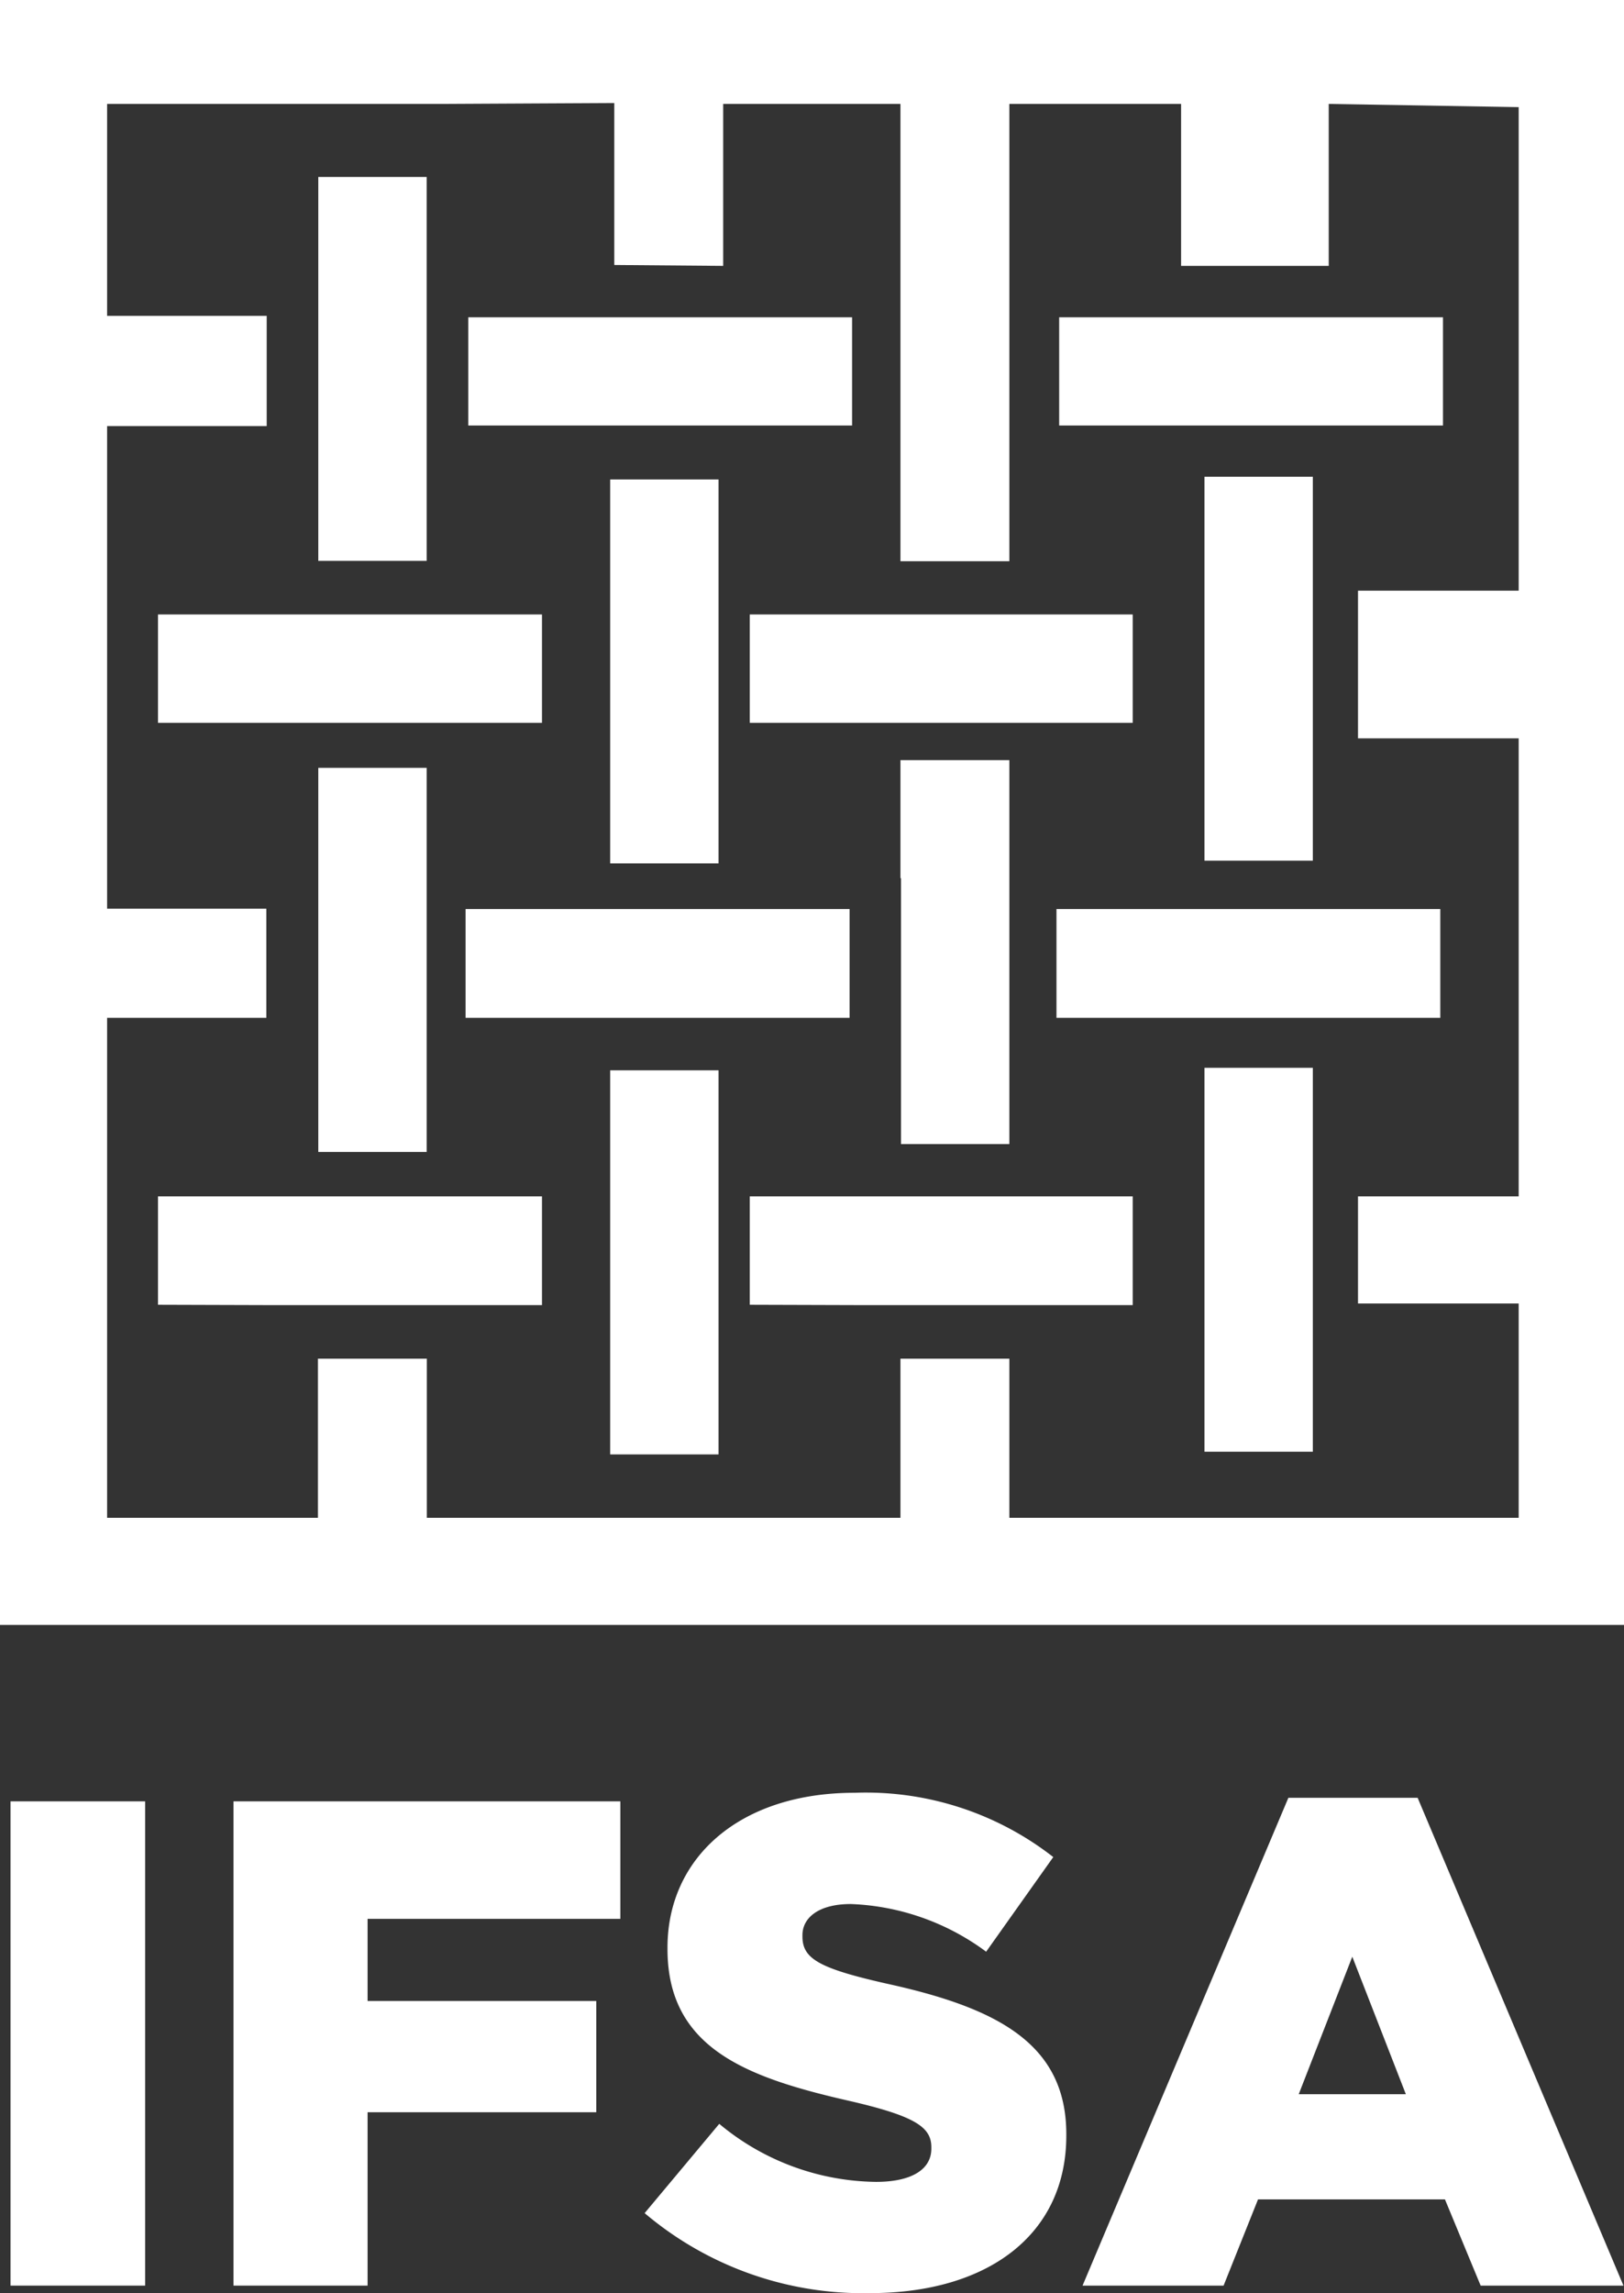
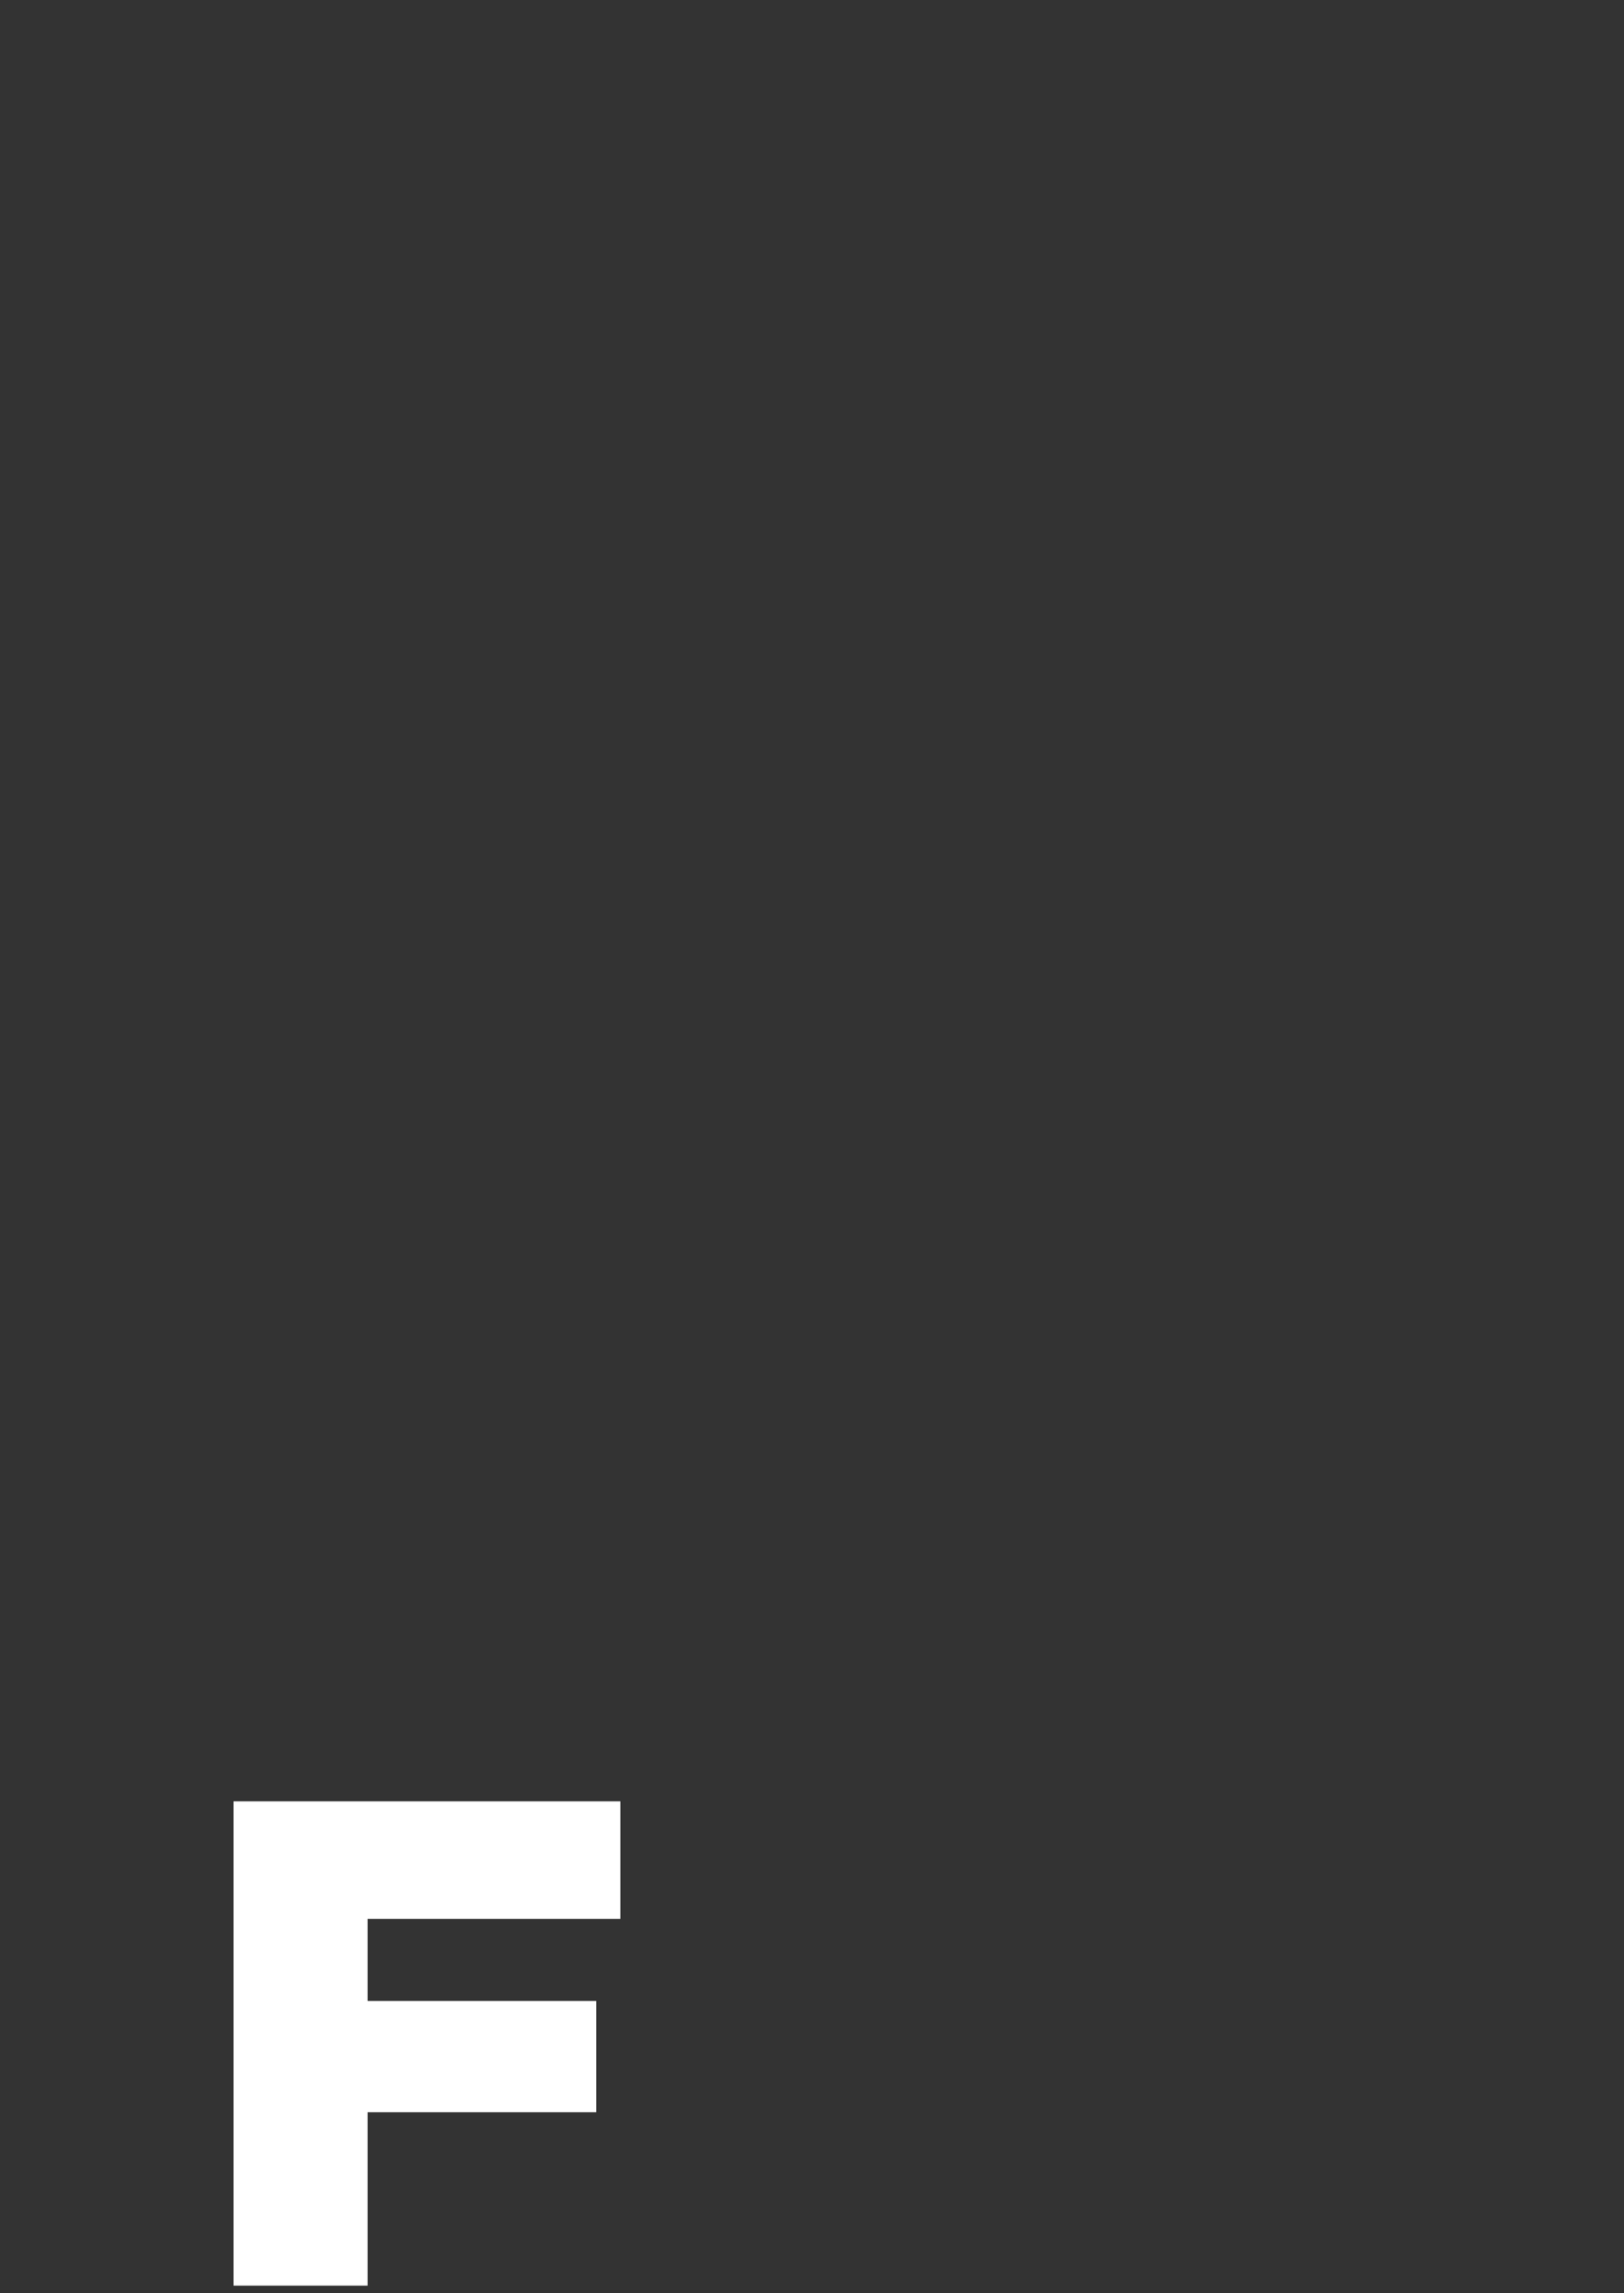
<svg xmlns="http://www.w3.org/2000/svg" viewBox="0 0 90.97 128.43">
  <rect x="0" y="0" width="90.97" height="128.43" fill="#333333" stroke="none" />
  <defs>
    <style>.cls-1{fill:#fff;}</style>
  </defs>
  <g id="Capa_2" data-name="Capa 2">
    <g id="Capa_1-2" data-name="Capa 1">
-       <path class="cls-1" d="M85.07,6,74.43,5.82v9.07H66.16V5.82H56.54V31.43h-6.1V5.82H40.51v9.07l-6.1-.05V5.77l-9.6.05H6V17.69h8.94l0,6.17H6l0,9.22V50.89h8.92V57H6V85H17.81V76.09h6.1V85H50.44V76.09h6.1V85H85.07v-12h-9V67h9V41.35h-9V33.08h9V6ZM91,0V91H0V0H91ZM17.83,49.62V64.51H23.9V43H17.83v6.61Zm0-33.09V31.41H23.9V9.91H17.83v6.62Zm16.35,50V81.45h6.07V59.94H34.18v6.62Zm0-33.1V48.35h6.07V26.85H34.18v6.61ZM67.47,66.41V81.3h6.07V59.8H67.47v6.61Zm0-33.09V48.2h6.07V26.7H67.47v6.62Zm-17,15.86V64.07h6.07V42.57H50.44v6.61Zm15.5-25.35H80.83V17.77H59.33v6.06Zm-33.09,0H47.73V17.77H26.23v6.06ZM48.57,40.48H63.45V34.41H42v6.07Zm-33.1,0H30.36V34.41H8.85v6.07Zm33.1,32.61H63.45V67H42v6.07Zm-33.1,0H30.36V67H8.85v6.07ZM65.8,57H80.68V50.91H59.18V57ZM32.7,57H47.59V50.91H26.08V57Z" />
-       <path class="cls-1" d="M.59,100.88H8.13V128H.59Z" />
-       <path class="cls-1" d="M13.08,100.88H34.75v6.58H20.59v4.6H33.4v6.23H20.59V128H13.08Z" />
-       <path class="cls-1" d="M36.11,123.94l4.18-5a13.94,13.94,0,0,0,8.78,3.25c2,0,3.1-.7,3.1-1.86v-.08c0-1.12-.89-1.74-4.57-2.59-5.76-1.31-10.21-2.94-10.21-8.51v-.08c0-5,4-8.67,10.48-8.67A17.06,17.06,0,0,1,59,104l-3.76,5.3a13.56,13.56,0,0,0-7.58-2.67c-1.82,0-2.71.78-2.71,1.74v.08c0,1.24.93,1.78,4.68,2.63,6.23,1.36,10.1,3.37,10.1,8.44v.08c0,5.53-4.37,8.82-11,8.82A18.92,18.92,0,0,1,36.11,123.94Z" />
-       <path class="cls-1" d="M72.17,100.68h7.24L90.94,128h-8l-2-4.83H70.47L68.54,128h-7.9Zm6.58,16.6-3-7.7-3,7.7Z" />
+       <path class="cls-1" d="M13.08,100.88H34.75v6.58H20.59v4.6H33.4v6.23H20.59V128H13.08" />
    </g>
  </g>
</svg>